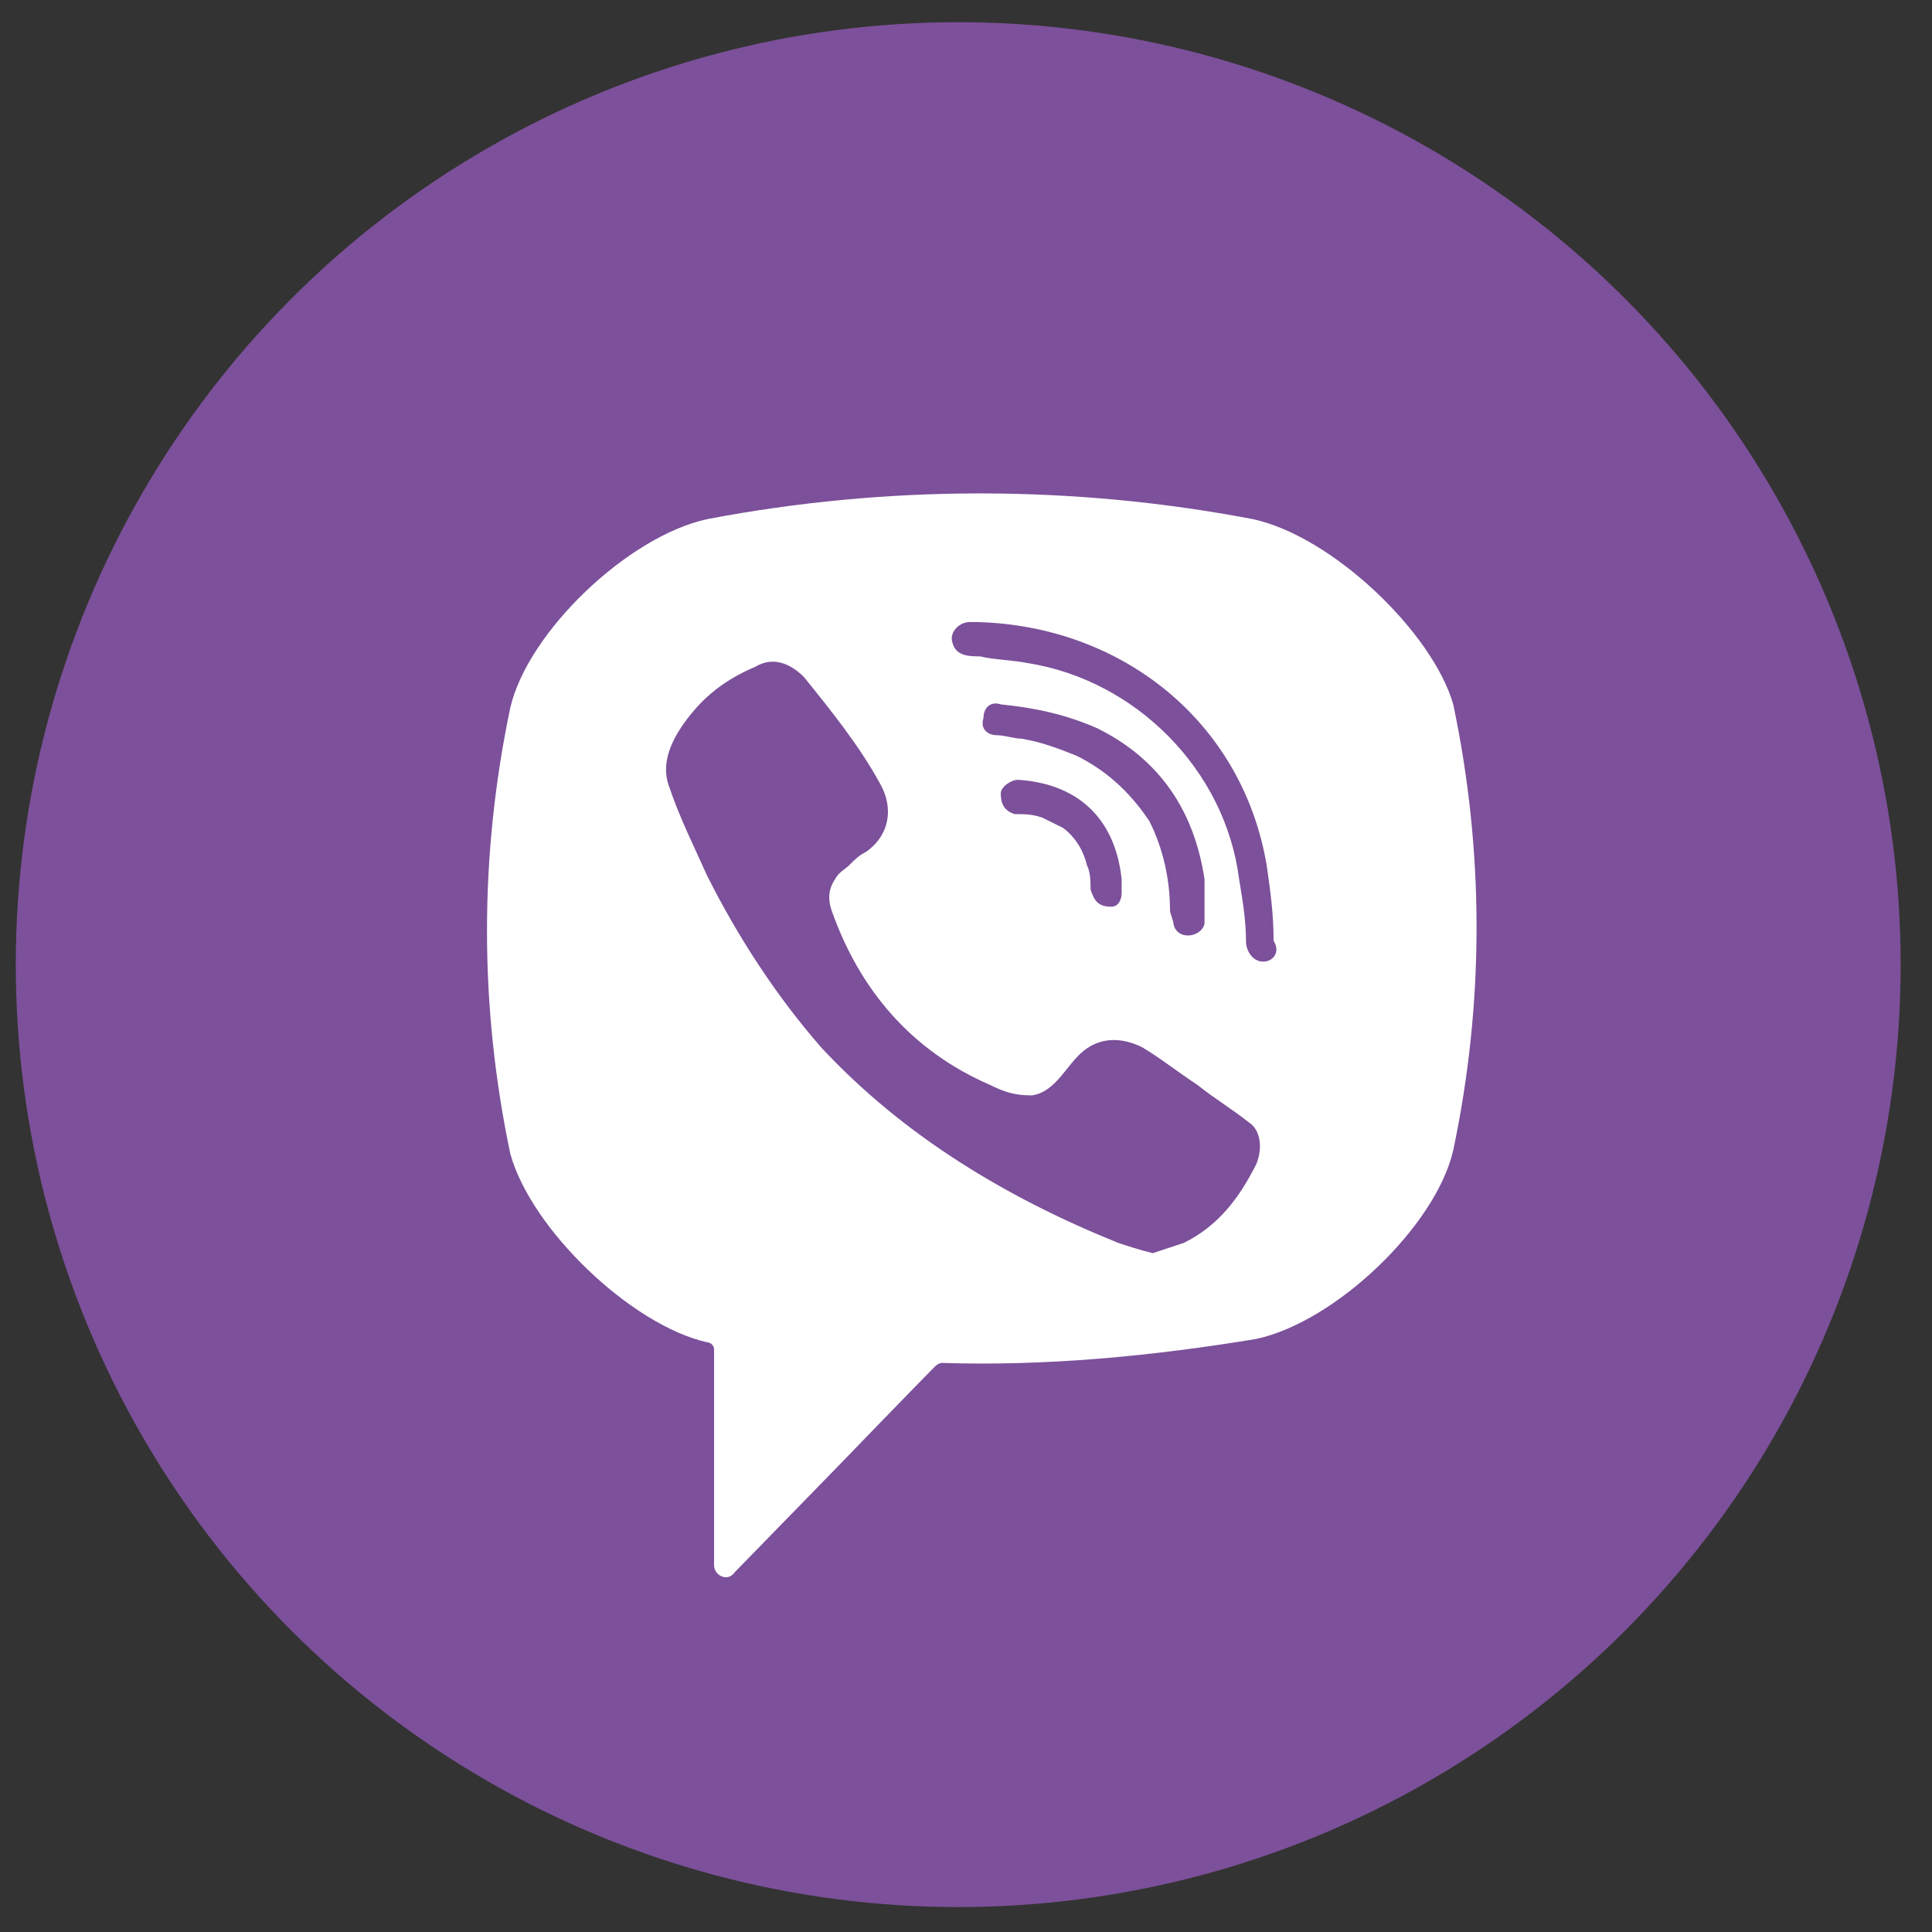
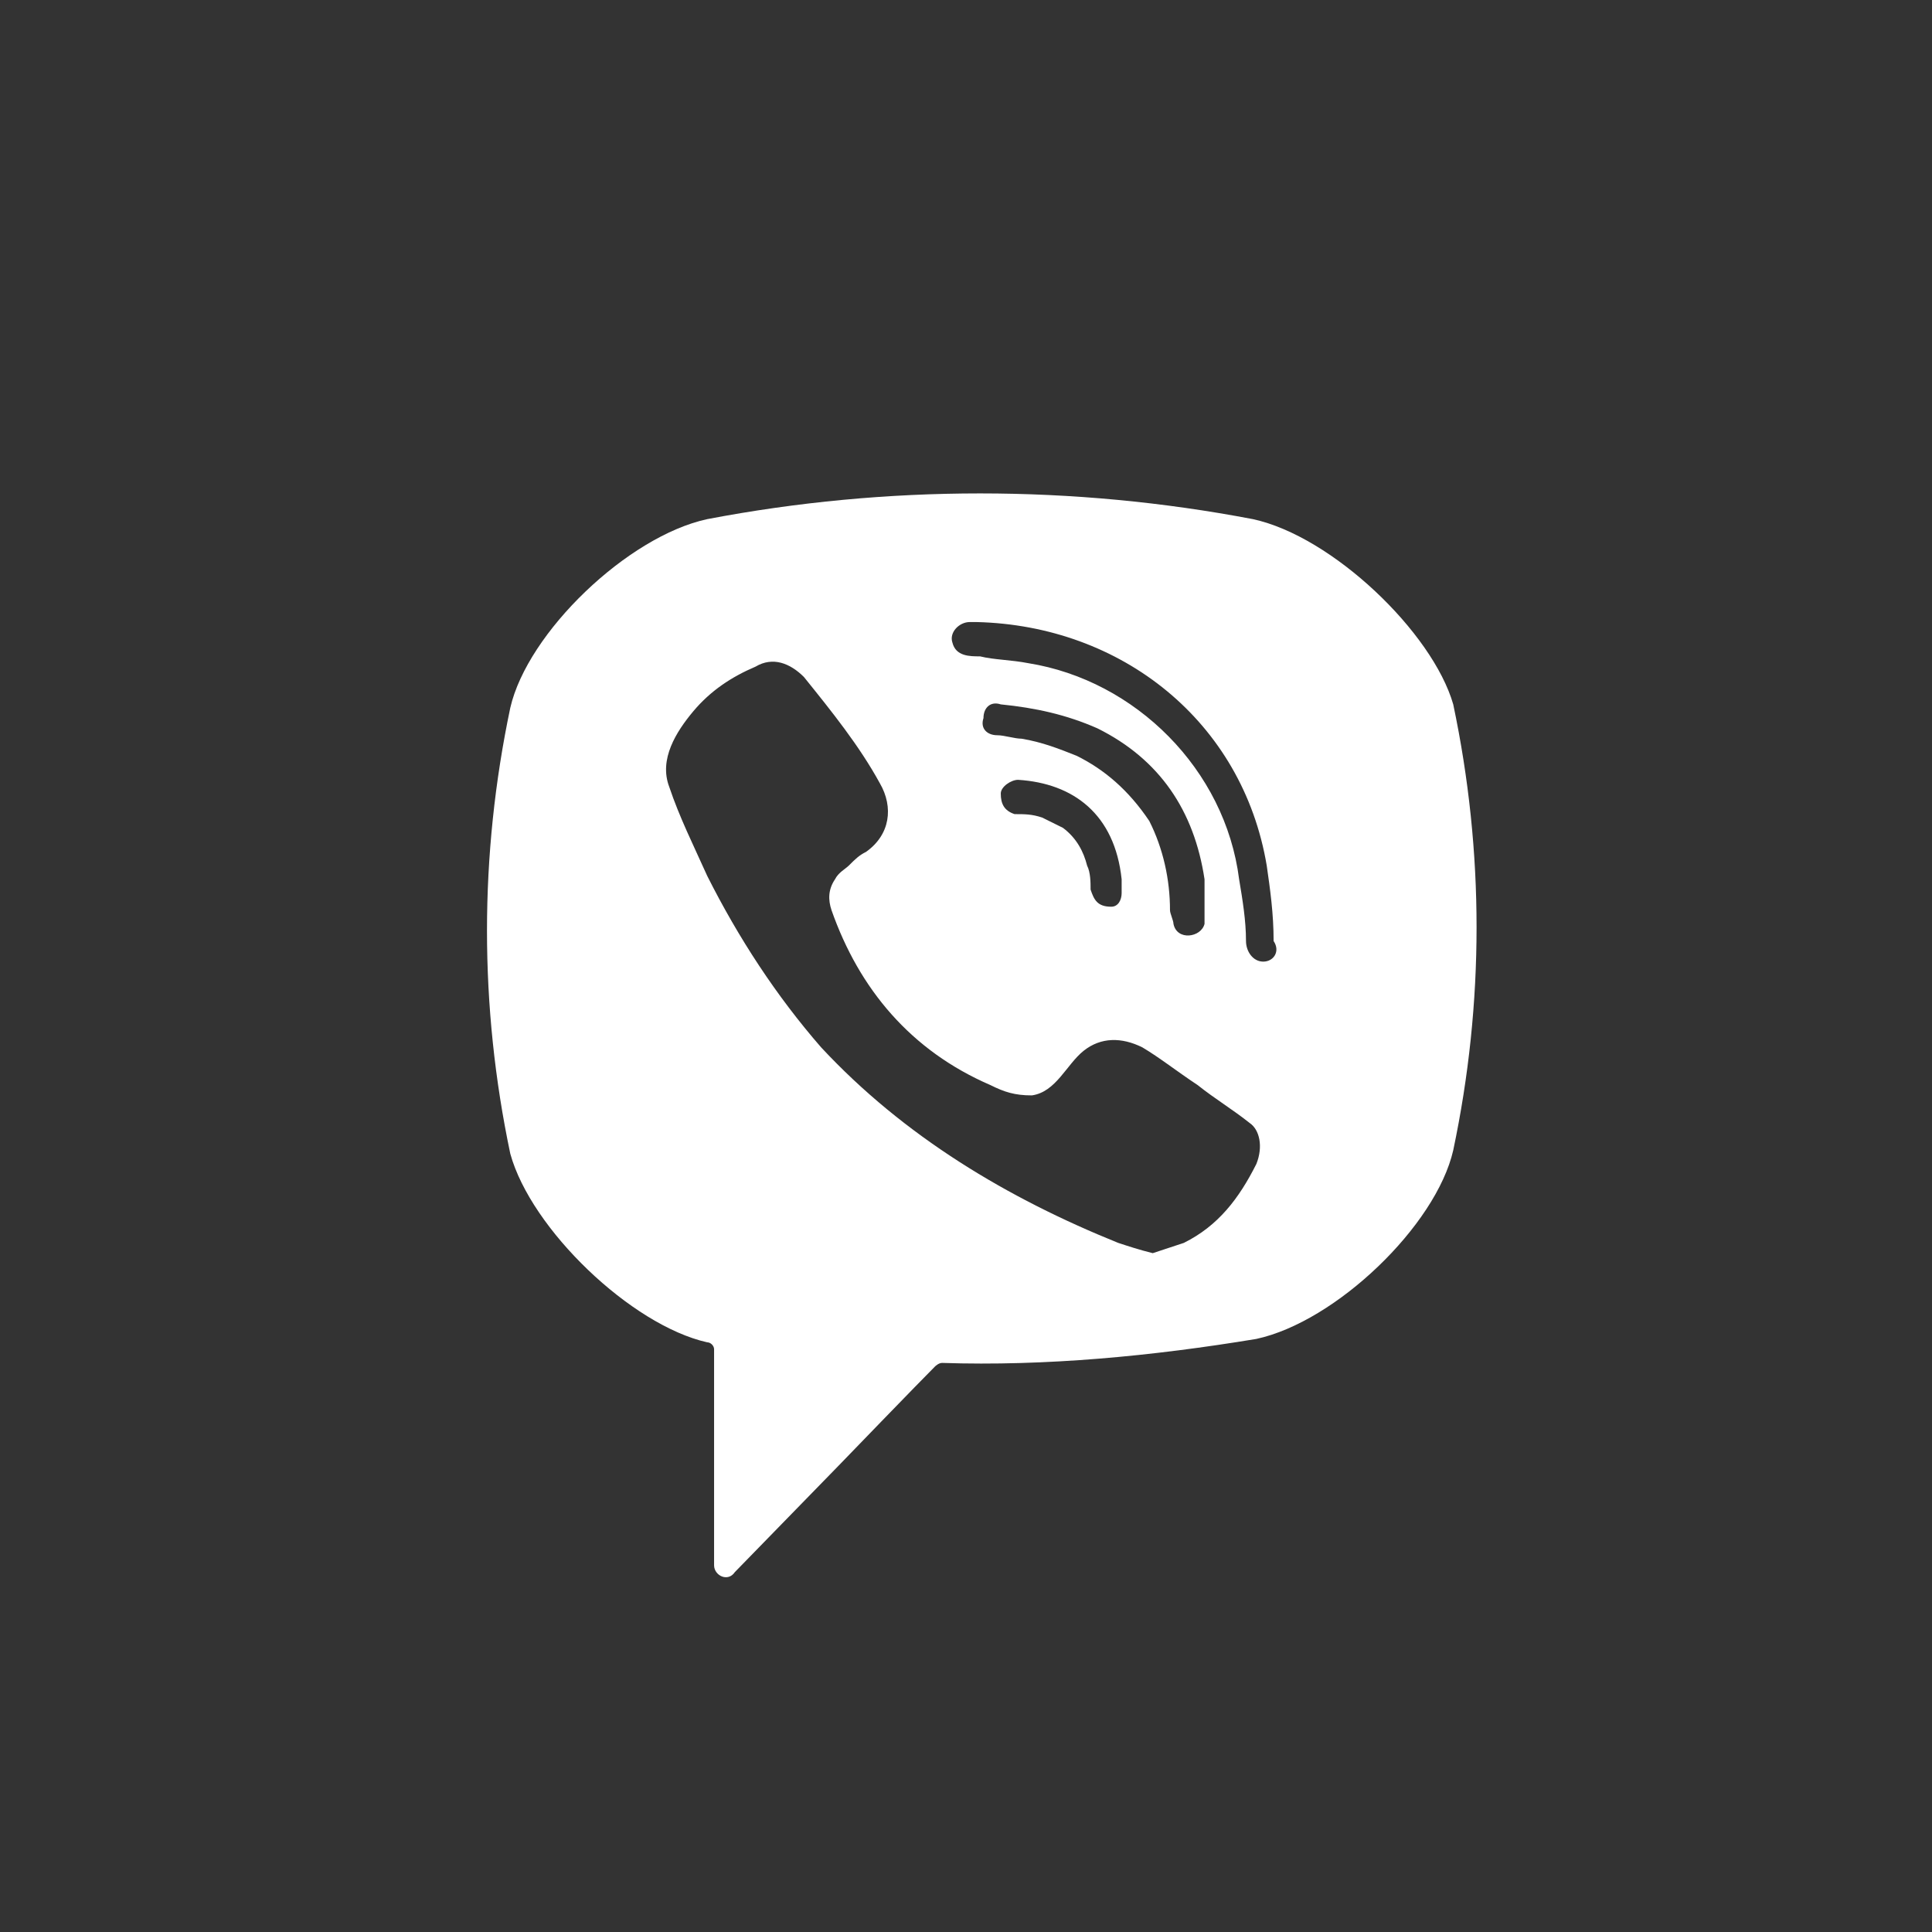
<svg xmlns="http://www.w3.org/2000/svg" width="41" height="41" viewBox="0 0 41 41" fill="none">
  <rect x="0" y="0" width="41" height="41" fill="#333333" stroke="none" />
-   <circle cx="20.335" cy="20.471" r="20" fill="#7C509A" />
  <path d="M26.589 11.017C22.777 10.289 18.819 10.289 15.008 11.017C13.322 11.381 11.196 13.419 10.829 15.021C10.17 18.151 10.17 21.353 10.829 24.483C11.269 26.084 13.395 28.123 15.008 28.486C15.081 28.486 15.154 28.559 15.154 28.632V33.218C15.154 33.436 15.447 33.582 15.594 33.363L17.793 31.107C17.793 31.107 19.552 29.287 19.845 28.996C19.845 28.996 19.919 28.923 19.992 28.923C22.191 28.996 24.463 28.778 26.662 28.414C28.348 28.05 30.474 26.012 30.84 24.41C31.5 21.28 31.5 18.078 30.84 14.948C30.4 13.419 28.274 11.381 26.589 11.017ZM26.662 24.701C26.296 25.429 25.856 26.012 25.123 26.376C24.903 26.448 24.683 26.521 24.463 26.594C24.17 26.521 23.95 26.448 23.73 26.376C21.384 25.429 19.186 24.119 17.426 22.227C16.474 21.135 15.667 19.898 15.008 18.587C14.714 17.932 14.421 17.35 14.201 16.695C13.981 16.113 14.348 15.53 14.714 15.093C15.081 14.657 15.521 14.366 16.034 14.147C16.4 13.929 16.767 14.074 17.06 14.366C17.646 15.093 18.233 15.821 18.672 16.622C18.966 17.131 18.892 17.714 18.379 18.078C18.233 18.151 18.159 18.223 18.013 18.369C17.939 18.442 17.793 18.515 17.72 18.66C17.573 18.878 17.573 19.097 17.646 19.315C18.233 20.989 19.332 22.299 21.018 23.027C21.311 23.173 21.531 23.246 21.898 23.246C22.411 23.173 22.631 22.591 22.997 22.299C23.363 22.008 23.803 22.008 24.243 22.227C24.61 22.445 24.976 22.736 25.416 23.027C25.782 23.319 26.149 23.537 26.515 23.828C26.735 23.974 26.808 24.338 26.662 24.701ZM23.583 19.242C23.437 19.242 23.51 19.242 23.583 19.242C23.29 19.242 23.217 19.097 23.144 18.878C23.144 18.733 23.144 18.515 23.07 18.369C22.997 18.078 22.85 17.787 22.557 17.568C22.411 17.495 22.264 17.423 22.117 17.35C21.898 17.277 21.751 17.277 21.531 17.277C21.311 17.204 21.238 17.059 21.238 16.84C21.238 16.695 21.458 16.549 21.604 16.549C22.777 16.622 23.657 17.277 23.803 18.66C23.803 18.733 23.803 18.878 23.803 18.951C23.803 19.097 23.73 19.242 23.583 19.242ZM22.85 16.04C22.484 15.894 22.117 15.748 21.678 15.676C21.531 15.676 21.311 15.603 21.165 15.603C20.945 15.603 20.798 15.457 20.871 15.239C20.871 15.021 21.018 14.875 21.238 14.948C21.971 15.021 22.631 15.166 23.29 15.457C24.61 16.113 25.343 17.204 25.562 18.66C25.562 18.733 25.562 18.806 25.562 18.878C25.562 19.024 25.562 19.17 25.562 19.388C25.562 19.461 25.562 19.534 25.562 19.606C25.489 19.898 24.976 19.97 24.903 19.606C24.903 19.534 24.829 19.388 24.829 19.315C24.829 18.66 24.683 18.005 24.39 17.423C23.95 16.767 23.437 16.331 22.85 16.04ZM26.808 20.407C26.589 20.407 26.442 20.189 26.442 19.97C26.442 19.534 26.369 19.097 26.296 18.66C26.002 16.331 24.096 14.438 21.824 14.074C21.458 14.002 21.091 14.002 20.798 13.929C20.578 13.929 20.285 13.929 20.212 13.638C20.138 13.419 20.358 13.201 20.578 13.201C20.651 13.201 20.725 13.201 20.725 13.201C23.73 13.274 20.871 13.201 20.725 13.201C23.803 13.274 26.369 15.312 26.882 18.369C26.955 18.878 27.028 19.388 27.028 19.97C27.175 20.189 27.028 20.407 26.808 20.407Z" fill="white" />
</svg>